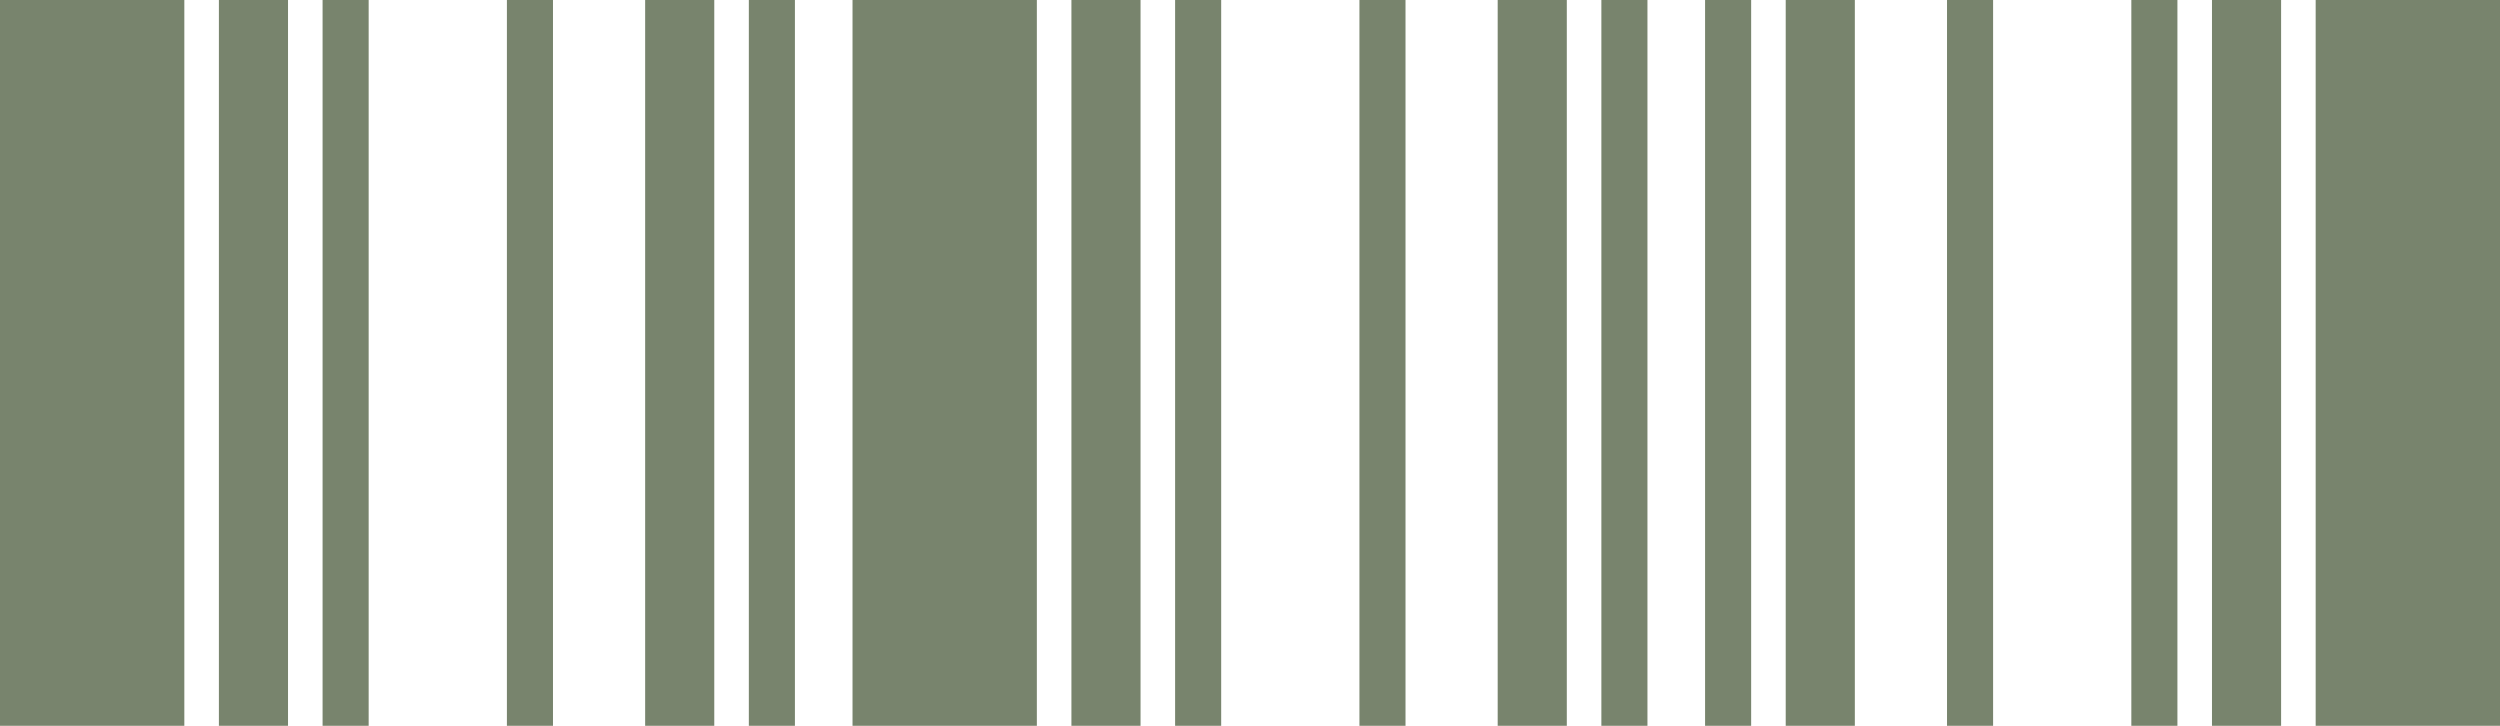
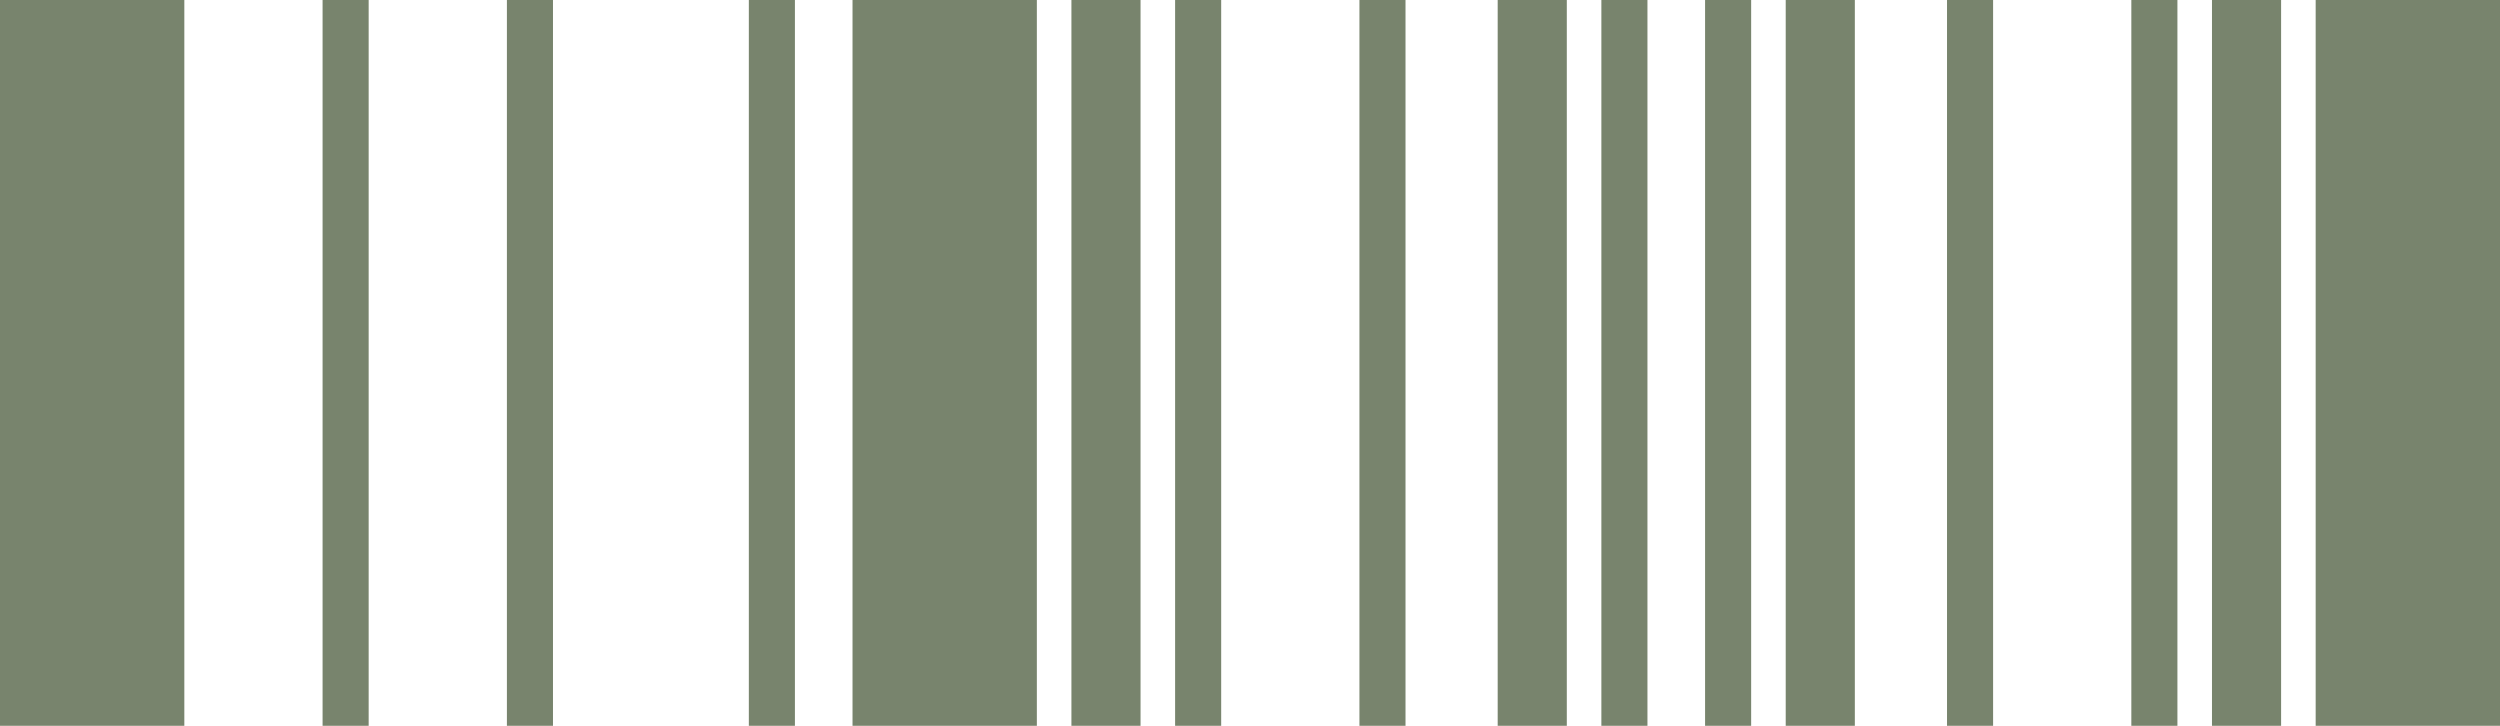
<svg xmlns="http://www.w3.org/2000/svg" width="217" height="63" viewBox="0 0 217 63" fill="none">
  <rect width="16" height="63" fill="#78846D" />
  <rect x="43.999" width="4" height="63" fill="#78846D" />
-   <rect x="19" width="6" height="63" fill="#78846D" />
-   <rect x="55.999" width="6" height="63" fill="#78846D" />
  <rect x="28" width="4" height="63" fill="#78846D" />
  <rect x="64.999" width="4" height="63" fill="#78846D" />
  <rect x="73.999" width="16" height="63" fill="#78846D" />
  <rect x="117.999" width="4" height="63" fill="#78846D" />
  <rect x="92.999" width="6" height="63" fill="#78846D" />
  <rect x="129.999" width="6" height="63" fill="#78846D" />
  <rect x="101.999" width="4" height="63" fill="#78846D" />
  <rect x="138.999" width="4" height="63" fill="#78846D" />
  <rect width="16" height="63" transform="matrix(-1 0 0 1 217 0)" fill="#78846D" />
  <rect width="4" height="63" transform="matrix(-1 0 0 1 173.001 0)" fill="#78846D" />
  <rect width="6" height="63" transform="matrix(-1 0 0 1 198 0)" fill="#78846D" />
  <rect width="6" height="63" transform="matrix(-1 0 0 1 161 0)" fill="#78846D" />
  <rect width="4" height="63" transform="matrix(-1 0 0 1 189 0)" fill="#78846D" />
  <rect width="4" height="63" transform="matrix(-1 0 0 1 152 0)" fill="#78846D" />
</svg>